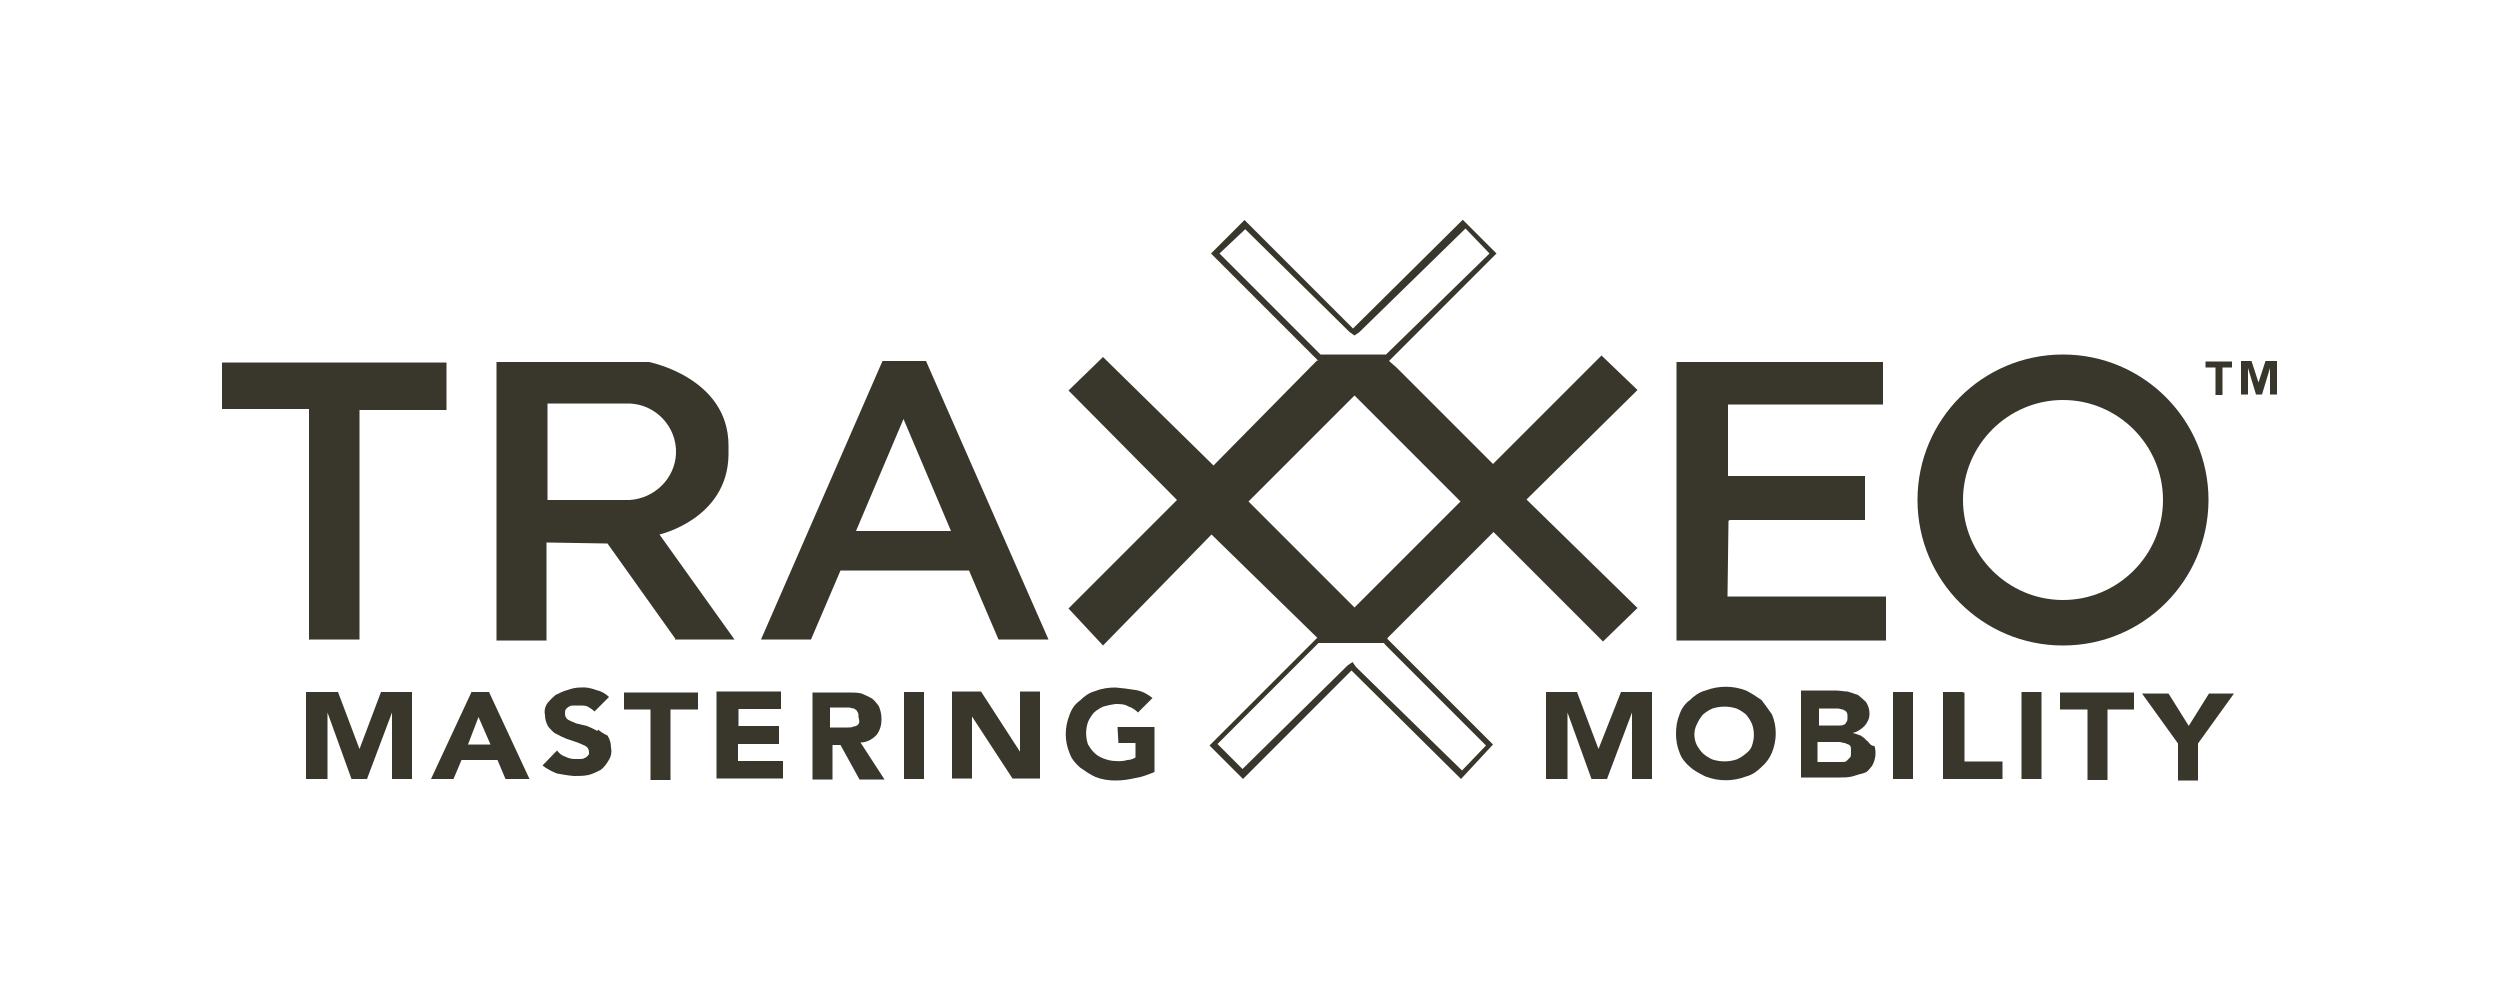
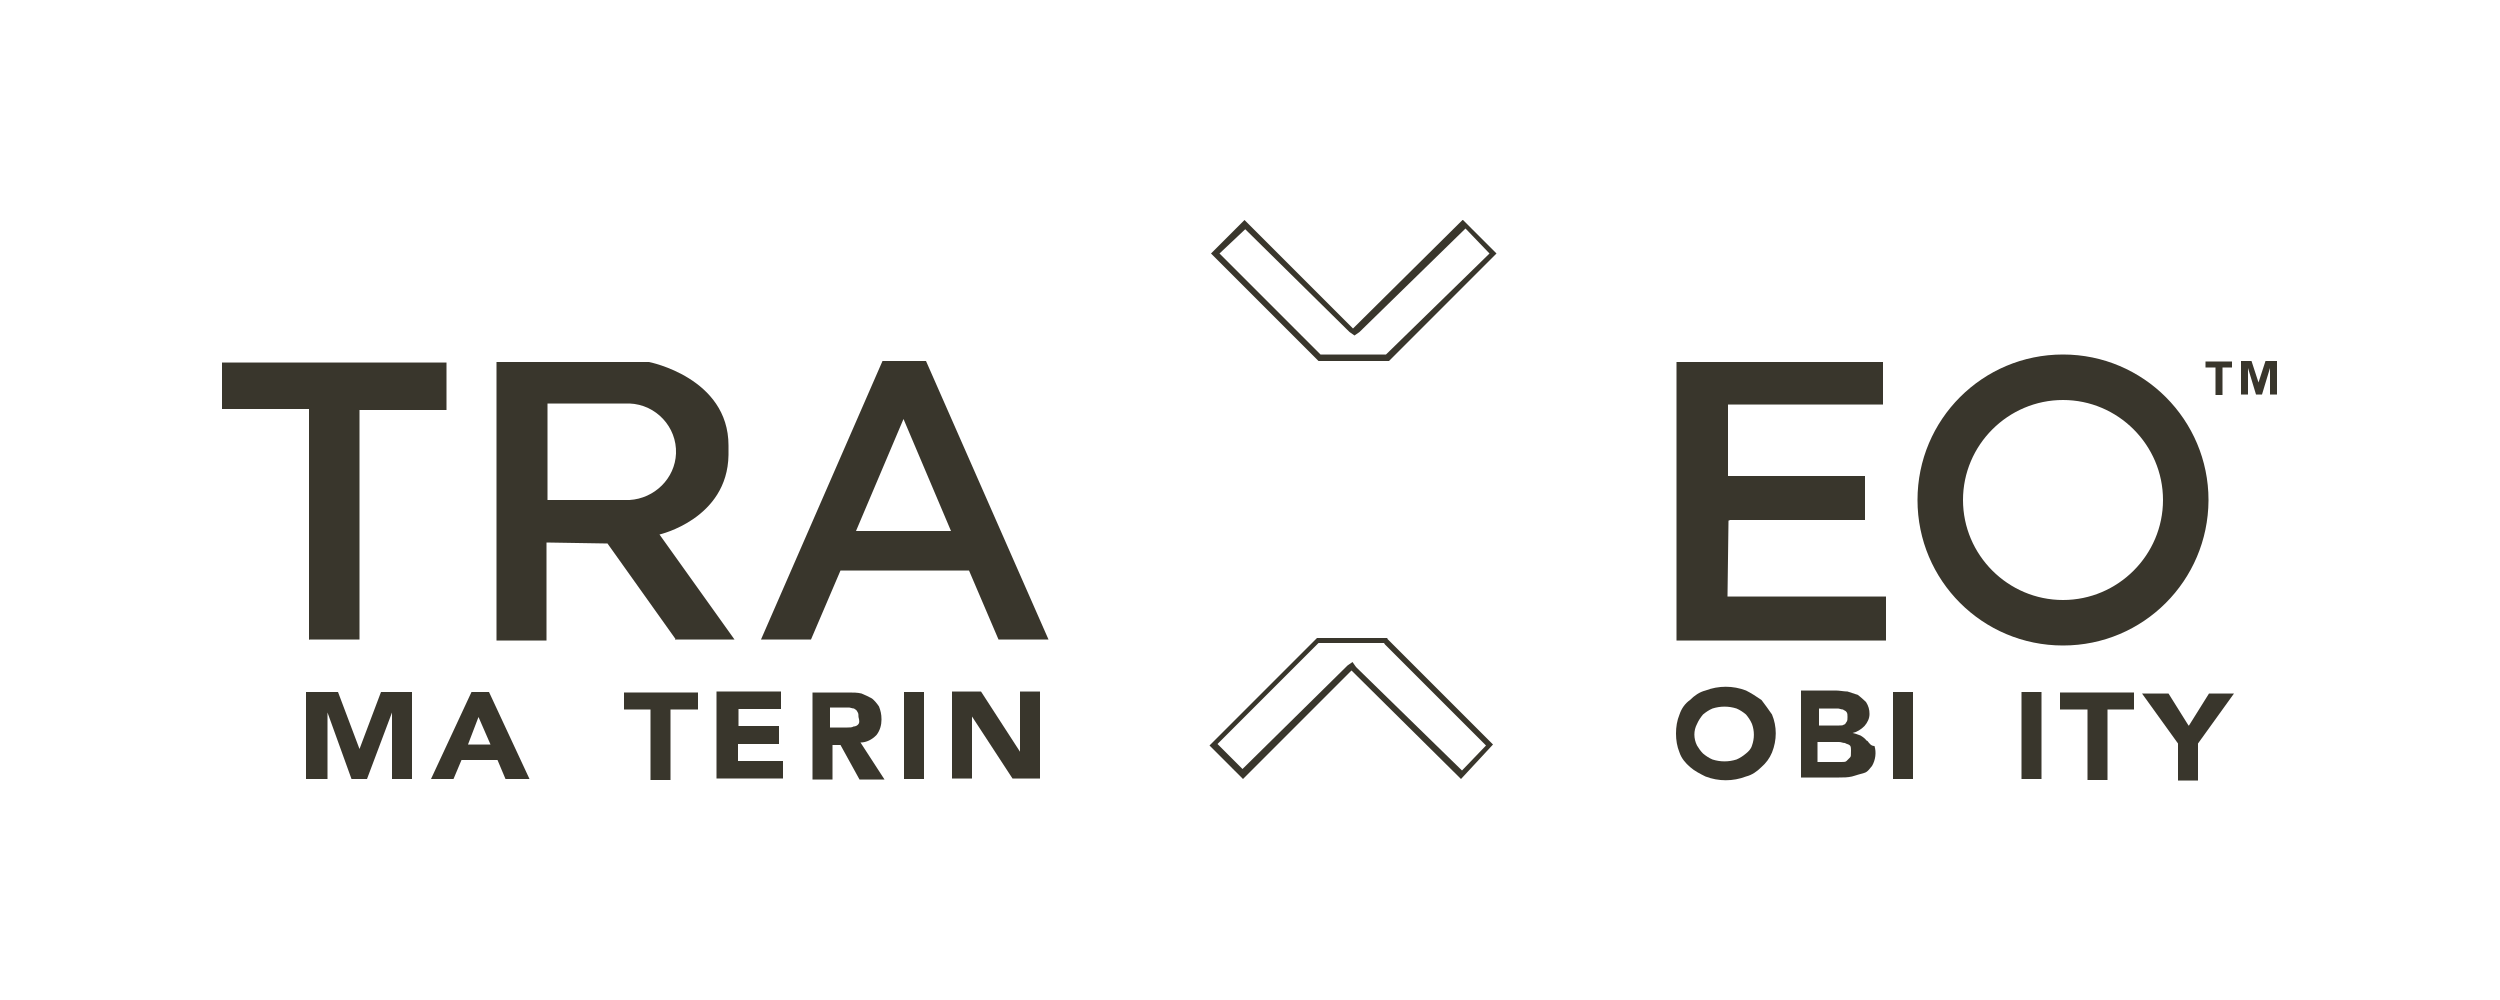
<svg xmlns="http://www.w3.org/2000/svg" id="Calque_1" version="1.1" viewBox="0 0 500 200">
  <defs>
    <style>
      .st0 {
        fill: #39362c;
      }
    </style>
  </defs>
  <g id="Groupe_1">
-     <path id="Tracé_4" class="st0" d="M119.5,146.2c-.7-.4-1.4-.7-2.1-1l-2.1-.5c-.5-.2-1.2-.5-1.6-.7s-.7-.7-.7-1.2,0-.7.2-1c.2-.2.5-.5.7-.5.2-.2.5-.2,1-.2h1c.6,0,1.2,0,1.6.2s1,.6,1.4,1l2.9-2.9c-.7-.7-1.6-1.2-2.6-1.4-1-.4-2.1-.6-3.1-.5-.9,0-1.8.2-2.6.5-.8.2-1.6.6-2.4,1-.6.5-1.2,1.1-1.6,1.6-.5.7-.7,1.6-.5,2.4,0,.8.2,1.6.7,2.4.5.5,1,1.2,1.6,1.4.7.4,1.4.7,2.1,1l2.1.7c.5.2,1.2.5,1.6.7s.7.7.7,1.2,0,.5-.2.7-.5.5-.7.5c-.2.2-.7.2-1,.2h-1c-.7,0-1.3-.2-1.9-.5-.7-.2-1.2-.7-1.6-1.2l-2.9,3c.9.7,1.9,1.2,2.9,1.6,1.1.2,2.2.4,3.4.5,1,0,1.9,0,2.9-.2.8-.2,1.6-.6,2.4-1,.7-.5,1.2-1.2,1.6-1.9.5-.7.7-1.7.5-2.6,0-.8-.2-1.6-.7-2.4-.7-.3-1.3-.7-1.9-1.2" />
    <path id="Tracé_5" class="st0" d="M124.8,141.9h5.3v14.1h4v-14.1h5.5v-3.4h-14.8v3.4Z" />
    <path id="Tracé_6" class="st0" d="M147.7,148.8h8.1v-3.6h-8.1v-3.4h8.5v-3.5h-12.9v17.4h13.3v-3.5h-9v-3.4" />
    <path id="Tracé_7" class="st0" d="M175.3,147c.7-.9,1-2,1-3.1s-.2-1.8-.5-2.6c-.4-.6-.9-1.2-1.4-1.6-.7-.4-1.4-.7-2.1-1-.8-.2-1.7-.2-2.6-.2h-7.2v17.4h4v-6.9h1.6l3.8,6.9h5l-4.8-7.4c1.2,0,2.3-.6,3.1-1.4M171.7,144.8c-.2.3-.6.5-1,.5-.3.2-.7.2-1.2.2h-3.5v-4h3.8c.2,0,.7.2,1,.2.2.2.5.2.7.7.2.2.2.7.2,1,.2.7.2,1.2,0,1.4" />
    <rect id="Rectangle_2" class="st0" x="180.8" y="138.4" width="4" height="17.4" />
    <path id="Tracé_8" class="st0" d="M204.1,150.5l-7.9-12.2h-5.8v17.4h4v-12.4l8.1,12.4h5.5v-17.4h-4v12.2" />
-     <path id="Tracé_9" class="st0" d="M223.7,148.6h3.4v2.9c-.5.3-1.1.5-1.6.5-.7.2-1.6.3-2.4.2-.8,0-1.6-.2-2.4-.5s-1.4-.7-1.9-1.2-.9-1.1-1.2-1.6c-.5-1.5-.5-3,0-4.5.3-.7.7-1.3,1.2-1.9.6-.5,1.2-.9,1.9-1.2.7-.2,1.6-.4,2.4-.5.9,0,1.8,0,2.6.5.7.2,1.4.7,1.9,1.2l2.9-2.9c-1-.8-2.1-1.4-3.4-1.6-1.3-.2-2.7-.4-4-.5-1.4,0-2.8.2-4,.7-1.2.3-2.2,1-3.1,1.9-1,.7-1.7,1.7-2.1,2.9-1,2.5-1,5.2,0,7.6.4,1.2,1.2,2.1,2.1,2.9,1,.7,2,1.4,3.1,1.9,1.3.5,2.6.7,4,.7s2.7-.2,4-.5c1.3-.2,2.6-.7,3.8-1.2v-9h-7.4l.2,3.4v-.2h0Z" />
-     <path id="Tracé_10" class="st0" d="M319.7,149.8l-4.3-11.4h-6.2v17.4h4.3v-13.3l4.8,13.3h3.1l5-13.3v13.3h4v-17.4h-6.2l-4.5,11.4h0Z" />
    <path id="Tracé_11" class="st0" d="M352.3,140c-1-.7-2.1-1.4-3.1-1.9-2.6-1-5.5-1-8.1,0-1.2.3-2.2,1-3.1,1.9-1,.7-1.7,1.7-2.1,2.9-.5,1.2-.7,2.5-.7,3.8s.2,2.6.7,3.8c.4,1.2,1.2,2.1,2.1,2.9s2.1,1.4,3.1,1.9c2.6,1,5.5,1,8.1,0,1.2-.3,2.2-1,3.1-1.9.9-.8,1.6-1.7,2.1-2.9,1-2.5,1-5.2,0-7.6-.7-1-1.4-2-2.1-2.9M350.4,149.1c-.2.7-.7,1.2-1.2,1.6-.6.5-1.2.9-1.9,1.2-1.6.5-3.2.5-4.8,0-.7-.3-1.3-.7-1.9-1.2-.5-.5-.9-1.1-1.2-1.6-.7-1.4-.7-3,0-4.3.3-.7.7-1.3,1.2-1.9.6-.5,1.2-.9,1.9-1.2,1.6-.5,3.2-.5,4.8,0,.7.3,1.3.7,1.9,1.2.5.6.9,1.2,1.2,1.9.5,1.4.5,2.9,0,4.3" />
    <path id="Tracé_12" class="st0" d="M373.3,148.1c-.3-.4-.7-.7-1.2-1-.5-.2-1.1-.4-1.6-.5.9-.2,1.7-.7,2.4-1.4.6-.7,1-1.5,1-2.4s-.2-1.6-.7-2.4c-.5-.5-1.1-1-1.6-1.4l-2.1-.7c-.7,0-1.6-.2-2.4-.2h-6.9v17.4h7.6c.9,0,1.7,0,2.6-.2.7-.2,1.6-.5,2.4-.7s1.2-1,1.6-1.4c.7-1.2.9-2.7.5-4-.7,0-1-.5-1.4-1M363.8,141.7h3.8c.2,0,.7.2,1,.2.2.2.5.2.7.5s.2.5.2,1,0,.7-.2,1c-.2.2-.2.5-.5.5-.2.2-.5.2-1,.2h-4v-3.4h0ZM370,151.5l-.7.7c-.2.2-.5.2-1,.2h-4.8v-4h4.3c.5,0,.7.2,1.2.2.2.2.7.2,1,.5.2.2.2.7.2,1,0,1,0,1.2-.2,1.4" />
    <rect id="Rectangle_3" class="st0" x="378.6" y="138.4" width="4" height="17.4" />
-     <path id="Tracé_13" class="st0" d="M392.6,138.4h-4v17.4h11.9v-3.5h-7.6v-13.8h-.3Z" />
    <rect id="Rectangle_4" class="st0" x="404.3" y="138.4" width="4" height="17.4" />
    <path id="Tracé_14" class="st0" d="M412.2,141.9h5.3v14.1h4v-14.1h5.3v-3.4h-14.8v3.4h.2Z" />
    <path id="Tracé_15" class="st0" d="M437.7,145.1l-4-6.4h-5.3l7.2,10v7.4h4v-7.4l7.2-10h-5l-4,6.4h-.1Z" />
    <path id="Tracé_17" class="st0" d="M248.9,45.7l21,20.7,1,.7,1-.7,21.2-20.7,4.8,5-20.7,20.2h-13.1l-20.2-20.2,5.3-5h-.3ZM292.5,44l-21.9,21.7-21.7-21.7-6.7,6.7,21.5,21.5h14.1l21.5-21.5-6.7-6.7h-.1Z" />
    <path id="Tracé_18" class="st0" d="M441.2,73.5h1.9v5.5h1.4v-5.5h1.9v-1.2h-5.3v1.2h.1Z" />
    <path id="Tracé_19" class="st0" d="M453.1,72.2l-1.4,4.3-1.4-4.3h-2.1v6.7h1.4v-5.3l1.6,5.3h1.2l1.6-5.3v5.3h1.4v-6.7h-2.4,0Z" />
    <path id="Tracé_20" class="st0" d="M61.9,127.9h10v-45.9h17.4v-9.5h-44.9v9.3h17.4v46.2h0Z" />
    <path id="Tracé_21" class="st0" d="M135,127.9h11.9l-15-21s13.6-3.1,13.8-15.9v-1.9c0-13.6-15.9-16.7-15.9-16.7h-30.5v55.7h10v-19.6l12.2.2,13.6,19.1h-.1ZM109.5,80.7h16.4c5.3.2,9.5,4.7,9.3,10-.2,5-4.3,9-9.3,9.3h-16.4s0-19.3,0-19.3Z" />
    <path id="Tracé_22" class="st0" d="M176.5,72.2l-24.3,55.7h10l5.9-13.8h25.7l5.9,13.8h10l-24.5-55.7h-8.8.1ZM171.2,106.2l9.5-22.4,9.5,22.4h-19.1.1Z" />
    <path id="Tracé_23" class="st0" d="M345.9,104h27.1v-8.8h-27.4v-14.3h31v-8.5h-41.3v55.7h41.9v-8.8h-31.7l.2-15.2h.2Z" />
    <path id="Tracé_24" class="st0" d="M441.7,100c0-16-13-29.1-29.1-29.1s-29.1,13-29.1,29.1,13,29.1,29.1,29.1,29-13,29.1-29h0M412.6,120c-11,0-20-9-20-20s9-20,20-20,20,9,20,20h0c0,11-9,20-20,20h0" />
-     <path id="Tracé_25" class="st0" d="M277.5,127.6h0l21.2-21.2,21.9,21.9,6.9-6.7-22.2-21.7,22.2-21.9-7.2-6.9-21.7,21.7-18.6-18.6-.7-.7-1.6-1.4h-14.3l-20.7,21-22.1-21.7-6.9,6.7,21.7,21.9-21.7,21.7,6.9,7.4,21.7-22.2,21.2,20.7h14.1M270.9,79.1l21.2,21.2-21.2,21.2-21.2-21.2s21.2-21.2,21.2-21.2Z" />
    <path id="Tracé_27" class="st0" d="M277,128.9l20.2,20.2-4.8,5-21.2-20.7-.7-1-1,.7-21,20.7-5-5,20.2-20.2h13.1M277.5,127.6h-14.1l-21.5,21.5,6.7,6.7,21.7-21.7,21.9,21.7,6.4-6.9-21.2-21.2h.1Z" />
  </g>
  <g id="Groupe_509">
    <path id="Tracé_2" class="st0" d="M76.2,138.4l-4.3,11.4-4.3-11.4h-6.4v17.4h4.3v-13.3l4.8,13.3h3.1l5-13.3v13.3h4v-17.4h-6.2Z" />
    <path id="Tracé_3" class="st0" d="M95.7,143.4l2.4,5.5h-4.5l2.1-5.5ZM94.3,138.4l-8.1,17.4h4.5l1.6-3.8h7.2l1.6,3.8h4.8l-8.1-17.4h-3.5Z" />
  </g>
</svg>